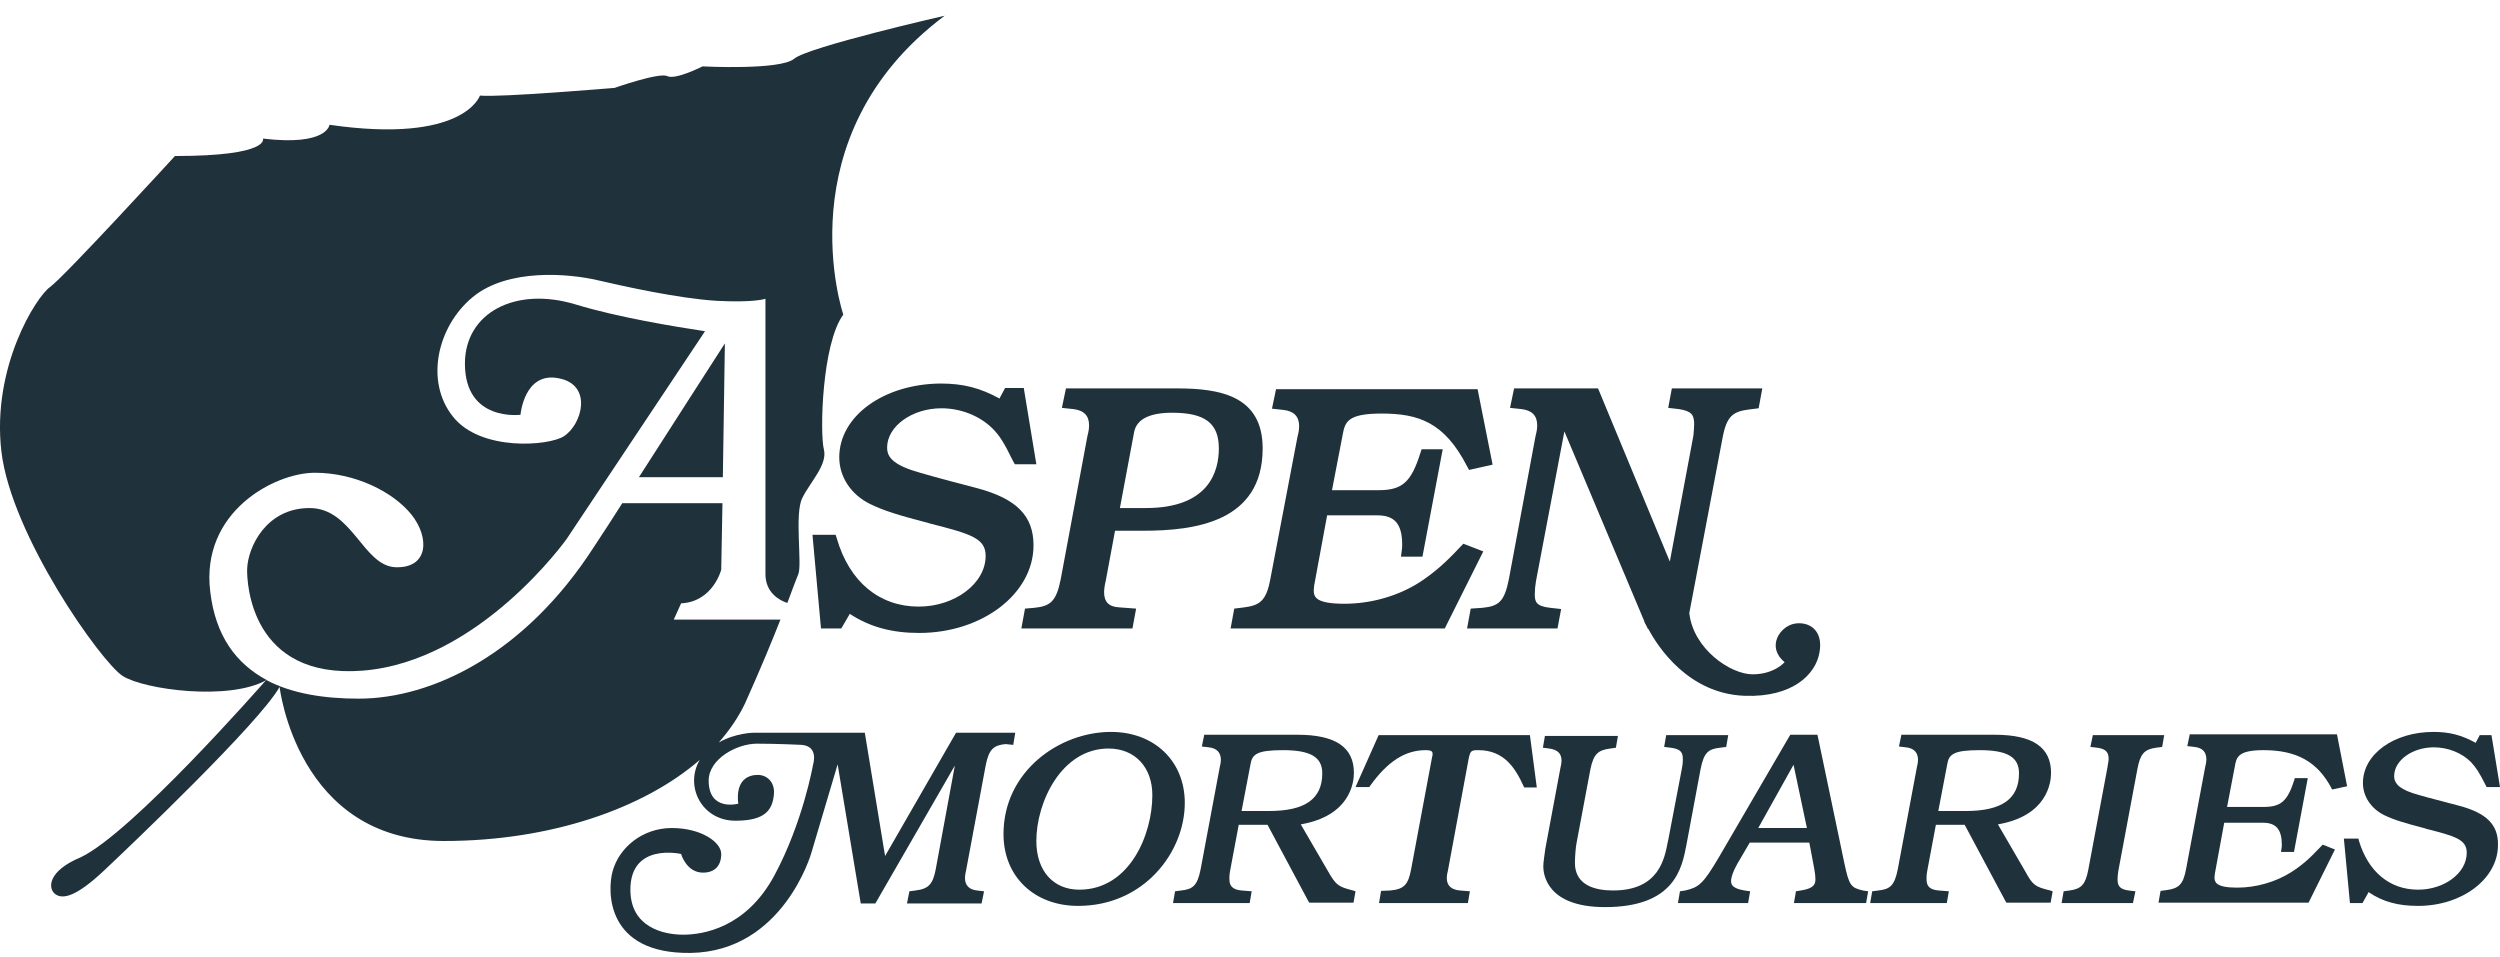
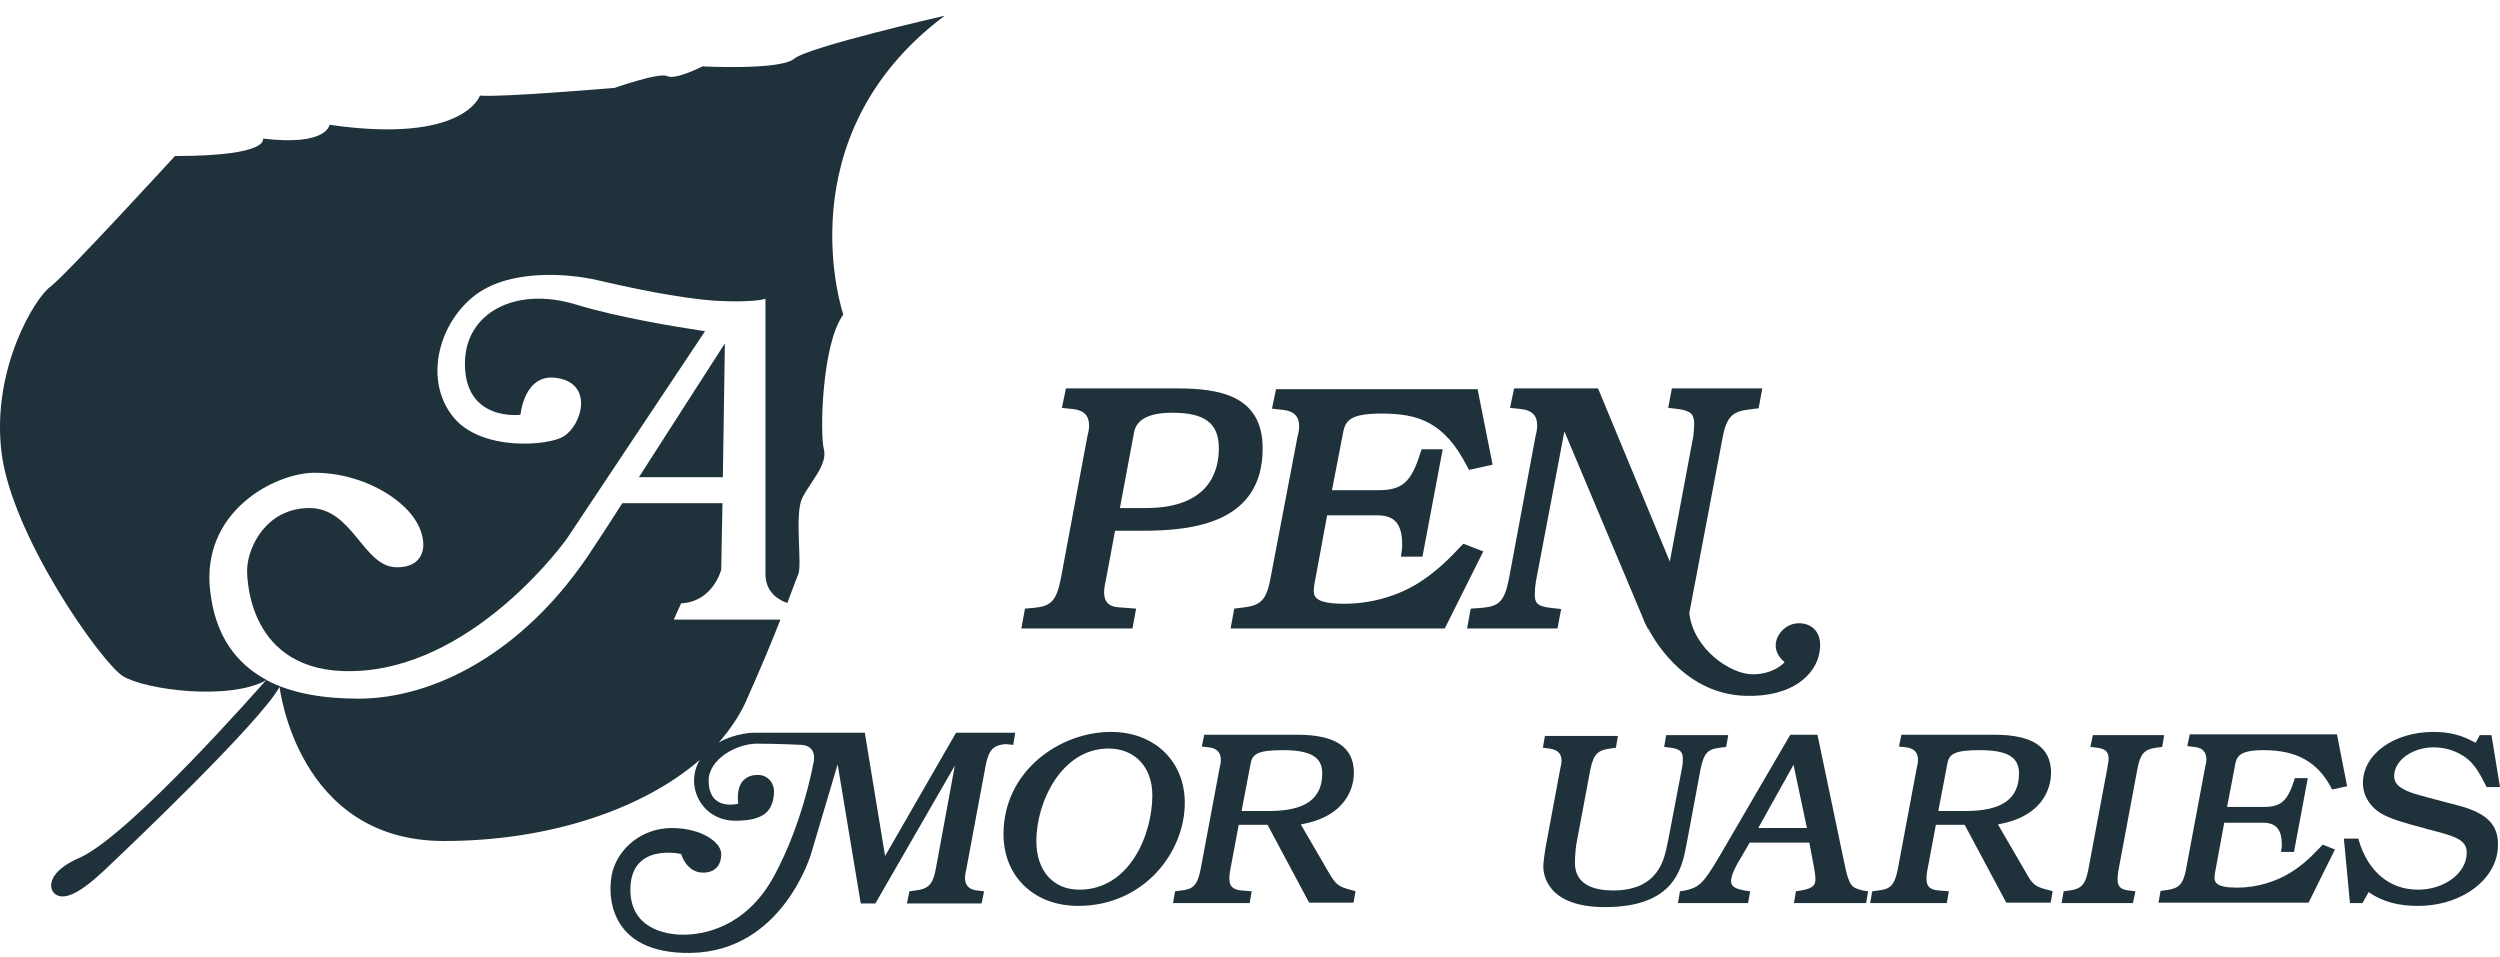
<svg xmlns="http://www.w3.org/2000/svg" width="128" height="49" viewBox="0 0 128 49" fill="none">
  <path d="M37.114 17.581C36.304 18.827 34.623 21.465 32.712 24.434H37.01L37.114 17.581Z" fill="#1F313A" />
  <path d="M10.764 30.289C10.266 26.199 14.066 24.205 16.121 24.205C18.177 24.205 20.129 25.181 21.063 26.344C21.998 27.507 21.956 29.085 20.274 29.043C18.592 29.002 18.052 26.012 15.851 26.012C13.63 26.012 12.695 28.005 12.654 29.126C12.633 29.853 12.841 34.774 18.551 34.338C24.552 33.881 29.016 27.59 29.016 27.59L36.097 16.958C34.581 16.73 31.653 16.252 29.473 15.588C26.4 14.654 23.804 16.003 23.804 18.62C23.804 21.61 26.649 21.236 26.649 21.236C26.649 21.236 26.836 19.014 28.601 19.367C30.366 19.699 29.805 21.734 28.871 22.336C28.102 22.835 24.593 23.125 23.181 21.319C21.748 19.512 22.392 16.709 24.199 15.214C26.005 13.719 29.141 14.01 30.573 14.342C32.006 14.674 34.726 15.277 36.678 15.401C38.63 15.505 39.191 15.297 39.191 15.297C39.191 15.297 39.191 28.088 39.191 29.396C39.191 30.352 39.917 30.746 40.312 30.871C40.603 30.081 40.789 29.604 40.873 29.396C41.08 28.898 40.665 26.302 41.08 25.493C41.475 24.683 42.388 23.79 42.181 23.001C41.973 22.191 42.077 17.602 43.177 16.107C43.177 16.107 40.084 7.012 48.368 0.804C48.368 0.804 41.371 2.403 40.665 3.005C39.959 3.607 35.972 3.399 35.972 3.399C35.972 3.399 34.581 4.105 34.166 3.898C33.771 3.69 31.466 4.5 31.466 4.5C31.466 4.5 25.569 4.998 24.573 4.894C24.573 4.894 23.763 7.386 16.869 6.389C16.869 6.389 16.765 7.49 13.463 7.095C13.463 7.095 13.858 7.988 8.958 7.988C8.958 7.988 3.268 14.197 2.562 14.695C1.856 15.193 -0.428 18.786 0.07 23.105C0.569 27.403 5.179 33.902 6.279 34.608C7.38 35.314 11.74 35.896 13.65 34.816C12.114 33.985 11.034 32.594 10.764 30.289Z" fill="#1F313A" />
  <path d="M51.878 38.138L51.981 37.515H48.95L45.316 43.828L44.278 37.515H40.873H38.609C38.609 37.515 37.675 37.515 36.803 38.014C37.363 37.37 37.82 36.706 38.152 36C38.962 34.193 39.544 32.781 39.959 31.722H34.498L34.872 30.892C36.512 30.808 36.927 29.168 36.927 29.168L36.99 25.763H31.861C31.383 26.51 30.906 27.258 30.407 28.005C26.877 33.487 22.122 35.771 18.364 35.771C16.62 35.771 14.959 35.522 13.63 34.816C13.297 35.19 6.777 42.623 4.14 43.89C2.438 44.596 2.438 45.489 2.832 45.78C3.227 46.07 3.933 45.883 5.324 44.575C6.715 43.267 13.318 36.975 14.315 35.169C14.315 35.169 15.208 43.059 22.724 43.059C28.227 43.059 32.982 41.377 35.827 38.907C35.038 40.256 35.931 42.021 37.654 42.021C39.17 42.021 39.564 41.481 39.627 40.63C39.668 40.049 39.274 39.675 38.796 39.675C38.319 39.675 37.654 39.924 37.799 41.149C37.799 41.149 36.284 41.564 36.284 39.966C36.284 38.865 37.716 38.076 38.755 38.076C39.814 38.076 41.059 38.138 41.059 38.138C41.475 38.18 41.682 38.408 41.682 38.803C41.682 38.907 41.662 39.052 41.62 39.197C41.62 39.197 41.101 42.125 39.648 44.824C38.194 47.524 35.972 47.856 34.975 47.856C33.979 47.856 32.276 47.482 32.276 45.551C32.276 43.122 34.872 43.724 34.872 43.724C34.872 43.724 35.142 44.679 35.993 44.679C36.595 44.679 36.927 44.326 36.927 43.724C36.927 43.122 35.91 42.395 34.394 42.395C32.899 42.395 31.695 43.392 31.363 44.617C31.093 45.614 31.009 48.853 35.37 48.79C40.104 48.707 41.537 43.682 41.537 43.682L42.887 39.135L44.07 46.257H44.818L48.888 39.197L47.912 44.492C47.766 45.281 47.538 45.51 46.873 45.593L46.562 45.634L46.437 46.257H50.258L50.383 45.634L50.03 45.593C49.614 45.551 49.407 45.323 49.407 44.949C49.407 44.845 49.428 44.7 49.469 44.534L50.466 39.197C50.632 38.346 50.881 38.159 51.483 38.097L51.878 38.138Z" fill="#1F313A" />
  <path d="M56.882 37.474C54.245 37.474 51.379 39.488 51.379 42.706C51.379 44.886 52.958 46.382 55.2 46.382C58.564 46.382 60.661 43.641 60.661 41.107C60.661 38.969 59.104 37.474 56.882 37.474ZM55.262 45.551C53.913 45.551 53.061 44.575 53.061 43.059C53.061 41.066 54.349 38.325 56.757 38.325C58.107 38.325 59 39.28 59 40.713C59 42.727 57.837 45.551 55.262 45.551Z" fill="#1F313A" />
  <path d="M68.012 44.638L66.6 42.208C69.112 41.772 69.32 40.09 69.32 39.571C69.32 38.263 68.385 37.619 66.433 37.619H61.658L61.533 38.221L61.886 38.263C62.301 38.304 62.509 38.533 62.509 38.907C62.509 39.01 62.488 39.135 62.447 39.301L61.471 44.513C61.305 45.343 61.076 45.53 60.474 45.593L60.163 45.634L60.059 46.236H63.983L64.087 45.634L63.568 45.593C63.07 45.551 62.945 45.323 62.945 45.011V44.887C62.945 44.783 62.966 44.679 62.987 44.554L63.423 42.229H64.897L66.994 46.153L67.036 46.216H69.299L69.403 45.634L69.278 45.593C68.531 45.406 68.406 45.323 68.012 44.638ZM63.568 41.523L64.025 39.135C64.108 38.616 64.357 38.408 65.686 38.408C67.098 38.408 67.7 38.761 67.7 39.592C67.7 40.9 66.828 41.523 64.98 41.523H63.568Z" fill="#1F313A" />
-   <path d="M70.586 37.64L69.403 40.297H70.109L70.15 40.235C71.043 38.989 71.936 38.408 72.995 38.408C73.348 38.408 73.348 38.512 73.348 38.616C73.348 38.657 73.348 38.699 73.327 38.74L72.248 44.513C72.102 45.302 71.874 45.53 71.189 45.592L70.711 45.613L70.607 46.236H75.155L75.258 45.634L74.739 45.592C74.303 45.551 74.075 45.343 74.075 44.949C74.075 44.845 74.096 44.72 74.137 44.554L75.196 38.844C75.279 38.429 75.341 38.408 75.694 38.408C77.003 38.408 77.584 39.322 77.999 40.235L78.041 40.318H78.684L78.332 37.64H70.586Z" fill="#1F313A" />
  <path d="M87.073 39.363C87.24 38.532 87.468 38.346 88.07 38.283L88.382 38.242L88.485 37.64H85.308L85.205 38.242L85.537 38.283C86.056 38.346 86.16 38.532 86.16 38.844C86.16 38.886 86.16 38.927 86.16 38.969C86.16 39.072 86.139 39.197 86.118 39.322L85.412 43.018L85.391 43.101C85.225 43.973 84.935 45.592 82.588 45.592C81.695 45.592 80.636 45.343 80.636 44.18C80.636 43.89 80.678 43.35 80.719 43.163L81.425 39.405C81.592 38.574 81.841 38.408 82.443 38.325L82.734 38.283L82.838 37.681H79.1L78.996 38.283L79.328 38.325C79.744 38.387 79.951 38.574 79.951 38.948C79.951 39.052 79.93 39.176 79.889 39.342L79.121 43.454C79.079 43.765 79.017 44.16 79.017 44.367C79.017 44.72 79.162 46.444 82.173 46.444C85.745 46.444 86.118 44.45 86.347 43.246L87.073 39.363Z" fill="#1F313A" />
  <path d="M94.424 44.16L93.054 37.619H91.662L88.008 43.89C87.198 45.26 86.99 45.427 86.284 45.593L86.014 45.634L85.911 46.236H89.503L89.607 45.634L89.316 45.593C88.714 45.489 88.631 45.302 88.631 45.115C88.631 44.907 88.735 44.617 88.942 44.243L89.586 43.142H92.638L92.888 44.471C92.929 44.7 92.95 44.866 92.95 45.011C92.95 45.26 92.888 45.489 92.202 45.593L91.953 45.634L91.849 46.236H95.545L95.649 45.634L95.379 45.593C94.777 45.447 94.673 45.364 94.424 44.16ZM90.022 42.395L91.829 39.156L92.514 42.395H90.022Z" fill="#1F313A" />
  <path d="M103.706 44.638L102.294 42.208C104.806 41.772 105.014 40.09 105.014 39.571C105.014 38.263 104.079 37.619 102.128 37.619H97.352L97.227 38.221L97.58 38.263C97.996 38.304 98.203 38.533 98.203 38.907C98.203 39.01 98.182 39.135 98.141 39.301L97.165 44.513C96.999 45.343 96.77 45.53 96.168 45.593L95.857 45.634L95.753 46.236H99.677L99.781 45.634L99.262 45.593C98.743 45.551 98.639 45.323 98.639 45.011V44.887C98.639 44.783 98.66 44.679 98.681 44.554L99.117 42.229H100.591L102.688 46.153L102.73 46.216H104.993L105.097 45.634L104.972 45.593C104.204 45.406 104.079 45.323 103.706 44.638ZM99.241 41.523L99.698 39.135C99.781 38.616 100.03 38.408 101.359 38.408C102.771 38.408 103.373 38.761 103.373 39.592C103.373 40.9 102.501 41.523 100.653 41.523H99.241Z" fill="#1F313A" />
  <path d="M110.807 37.64H107.153L107.028 38.242L107.381 38.283C107.859 38.346 107.962 38.553 107.962 38.865C107.962 38.948 107.942 39.052 107.921 39.155C107.921 39.197 107.9 39.259 107.9 39.301L106.924 44.513C106.779 45.281 106.571 45.509 105.969 45.592L105.658 45.634L105.554 46.236H109.208L109.333 45.634L108.98 45.592C108.502 45.53 108.419 45.322 108.419 45.011C108.419 44.866 108.44 44.72 108.461 44.575L109.437 39.363C109.582 38.595 109.79 38.366 110.392 38.283L110.703 38.242L110.807 37.64Z" fill="#1F313A" />
  <path d="M118.822 43.35C118.22 43.994 117.825 44.326 117.306 44.658C116.517 45.156 115.521 45.447 114.545 45.447C113.465 45.447 113.382 45.177 113.382 44.907C113.382 44.845 113.403 44.783 113.403 44.72L113.88 42.125H115.874C116.538 42.125 116.829 42.478 116.829 43.246C116.829 43.308 116.829 43.391 116.808 43.474L116.787 43.62H117.452L118.158 39.841H117.493L117.472 39.924C117.119 41.024 116.787 41.315 115.894 41.315H114.026L114.42 39.259C114.503 38.782 114.565 38.408 115.894 38.408C117.597 38.408 118.656 39.01 119.362 40.339L119.404 40.422L120.172 40.256L119.653 37.598H112.115L111.991 38.2L112.344 38.242C112.759 38.283 112.967 38.491 112.967 38.886C112.967 38.989 112.946 39.114 112.904 39.28L111.928 44.492C111.783 45.26 111.575 45.489 110.932 45.572L110.62 45.613L110.516 46.215H118.199L119.549 43.495L118.926 43.246L118.822 43.35Z" fill="#1F313A" />
  <path d="M125.903 41.253C124.366 40.858 123.868 40.713 123.536 40.609C122.705 40.339 122.581 40.007 122.581 39.737C122.581 38.927 123.515 38.263 124.616 38.263C125.342 38.263 126.048 38.553 126.505 39.01C126.754 39.28 126.92 39.508 127.273 40.215L127.315 40.298H128L127.564 37.64H126.962L126.754 38.034C126.048 37.64 125.425 37.474 124.595 37.474C122.56 37.474 120.982 38.616 120.982 40.09C120.982 40.775 121.397 41.398 122.062 41.73C122.581 41.98 123.058 42.125 124.18 42.416L124.221 42.436C125.695 42.81 126.297 42.976 126.297 43.661C126.297 44.7 125.155 45.551 123.806 45.551C122.352 45.551 121.252 44.637 120.774 43.038L120.753 42.935H120.006L120.317 46.236H120.961L121.272 45.676C121.999 46.174 122.788 46.382 123.806 46.382C126.069 46.382 127.896 44.99 127.896 43.267C127.917 42.229 127.315 41.627 125.903 41.253Z" fill="#1F313A" />
-   <path d="M42.97 23.416C42.97 24.413 43.572 25.327 44.548 25.804C45.274 26.157 45.96 26.365 47.538 26.78L47.6 26.801C49.739 27.341 50.465 27.569 50.465 28.462C50.465 29.874 48.887 31.058 47.039 31.058C45.025 31.058 43.489 29.791 42.845 27.569L42.783 27.382H41.599L42.035 32.179H43.073L43.509 31.431C44.527 32.096 45.648 32.407 47.06 32.407C50.299 32.407 52.916 30.393 52.916 27.922C52.916 26.406 52.044 25.534 50.029 24.994C47.87 24.434 47.164 24.226 46.707 24.081C45.586 23.707 45.42 23.292 45.42 22.918C45.42 21.817 46.707 20.904 48.202 20.904C49.199 20.904 50.175 21.298 50.819 21.942C51.172 22.295 51.4 22.648 51.877 23.624L51.961 23.769H53.061L52.417 19.866H51.462L51.172 20.405C50.196 19.866 49.324 19.637 48.161 19.637C45.254 19.658 42.97 21.298 42.97 23.416Z" fill="#1F313A" />
  <path d="M52.48 31.161L52.293 32.179H57.982L58.169 31.161L57.339 31.099C56.778 31.078 56.529 30.829 56.529 30.31C56.529 30.206 56.55 30.061 56.57 29.936C56.591 29.874 56.591 29.812 56.612 29.749L57.09 27.174H58.522C61.159 27.174 64.648 26.738 64.648 22.959C64.648 20.239 62.426 19.886 60.246 19.886H54.577L54.369 20.883L54.951 20.945C55.491 21.008 55.761 21.277 55.761 21.776C55.761 21.921 55.74 22.087 55.678 22.316L54.307 29.666C54.079 30.808 53.767 31.037 52.957 31.12L52.48 31.161ZM58.066 22.129C58.19 21.464 58.855 21.132 60.017 21.132C61.699 21.132 62.405 21.672 62.405 22.959C62.405 24.101 61.928 26.012 58.668 26.012H57.339L58.066 22.129Z" fill="#1F313A" />
  <path d="M65.042 29.645C64.835 30.767 64.502 30.995 63.693 31.099L63.194 31.161L63.007 32.179H73.971L75.944 28.233L74.926 27.839L74.802 27.964C73.971 28.856 73.41 29.334 72.683 29.812C71.583 30.518 70.192 30.912 68.842 30.912C67.389 30.912 67.264 30.58 67.264 30.227C67.264 30.144 67.285 30.061 67.285 29.978L67.949 26.386H70.524C71.417 26.386 71.791 26.842 71.791 27.881C71.791 27.964 71.791 28.088 71.77 28.192L71.728 28.503H72.829L73.867 23.001H72.787L72.725 23.188C72.248 24.703 71.791 25.098 70.566 25.098H68.198L68.738 22.295C68.863 21.63 68.946 21.174 70.732 21.174C72.621 21.174 73.95 21.61 75.113 23.873L75.217 24.06L76.421 23.79L75.653 19.928H65.333L65.125 20.924L65.707 20.987C66.247 21.049 66.516 21.319 66.516 21.817C66.516 21.963 66.496 22.129 66.433 22.357L65.042 29.645Z" fill="#1F313A" />
  <path d="M75.3 31.161L75.113 32.179H79.743L79.93 31.182L79.37 31.12C78.622 31.037 78.581 30.788 78.581 30.414C78.581 30.206 78.602 29.998 78.643 29.749L80.097 22.087L84.187 31.805V31.826C84.187 31.826 84.229 31.93 84.312 32.075L84.374 32.2H84.395C84.893 33.134 86.45 35.522 89.337 35.626C91.787 35.709 92.97 34.525 93.157 33.404C93.365 32.283 92.638 31.805 91.891 31.93C91.143 32.054 90.416 33.113 91.372 33.902C91.372 33.902 90.853 34.525 89.731 34.525C88.61 34.525 86.7 33.238 86.492 31.39L88.195 22.419C88.402 21.298 88.734 21.07 89.544 20.966L90.043 20.904L90.23 19.886H85.599L85.412 20.883L85.952 20.945C86.617 21.049 86.741 21.236 86.741 21.734C86.741 21.9 86.72 22.087 86.7 22.316L85.495 28.753L81.82 19.886H77.522L77.314 20.883L77.895 20.945C78.435 21.008 78.705 21.277 78.705 21.776C78.705 21.921 78.684 22.087 78.622 22.316L77.252 29.666C77.023 30.808 76.733 31.037 75.902 31.12L75.3 31.161Z" fill="#1F313A" />
</svg>